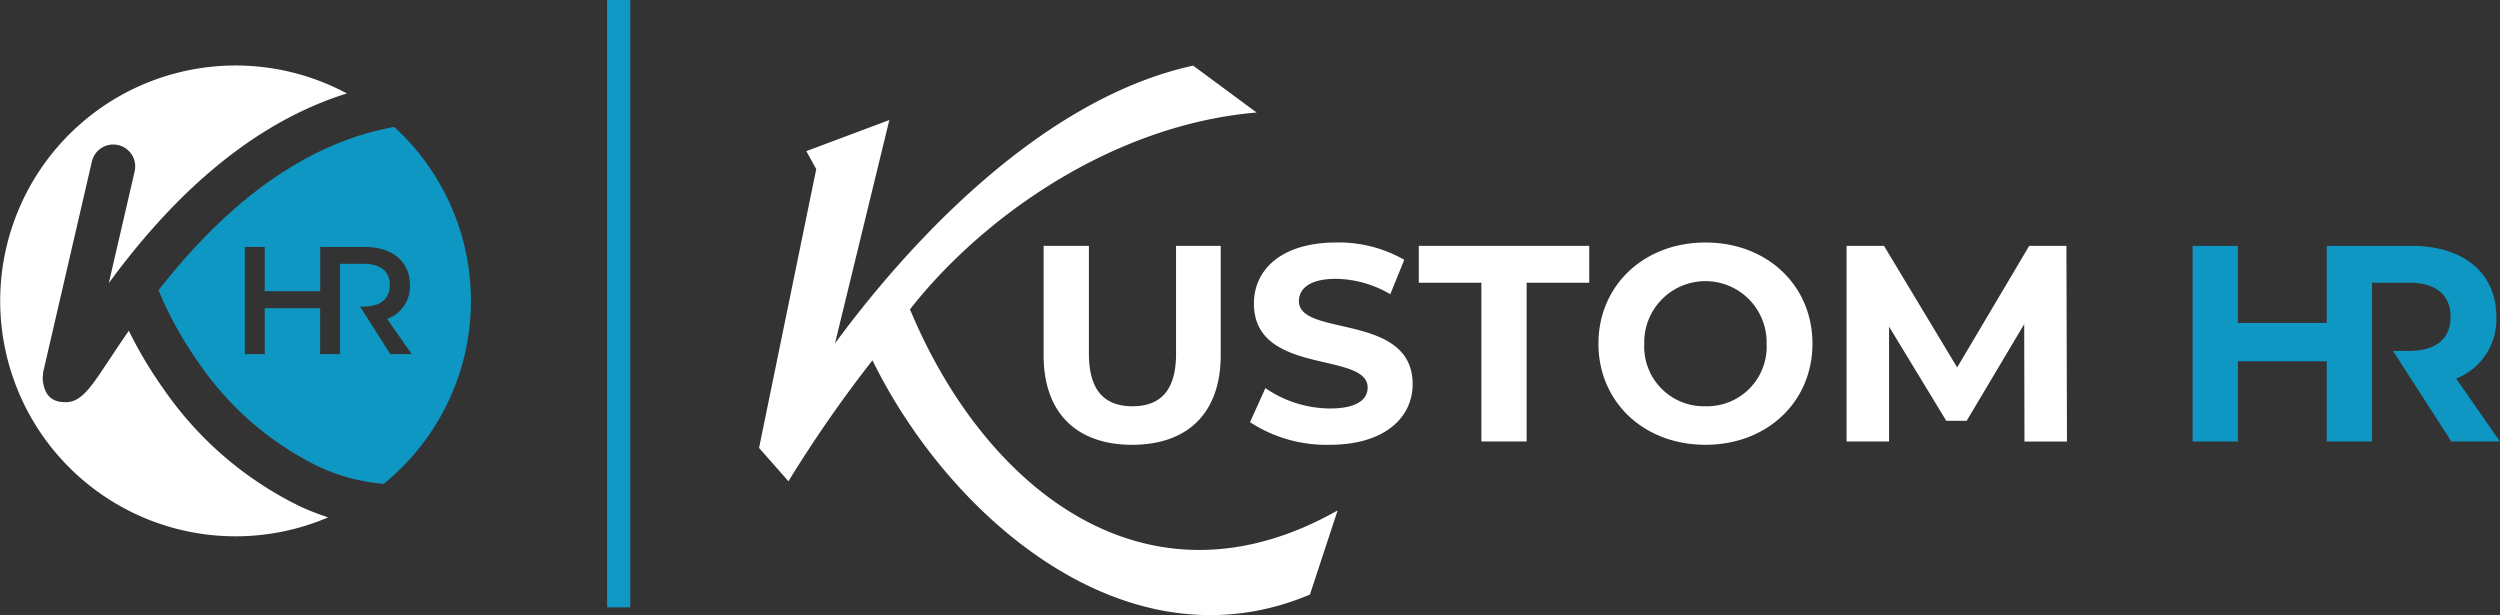
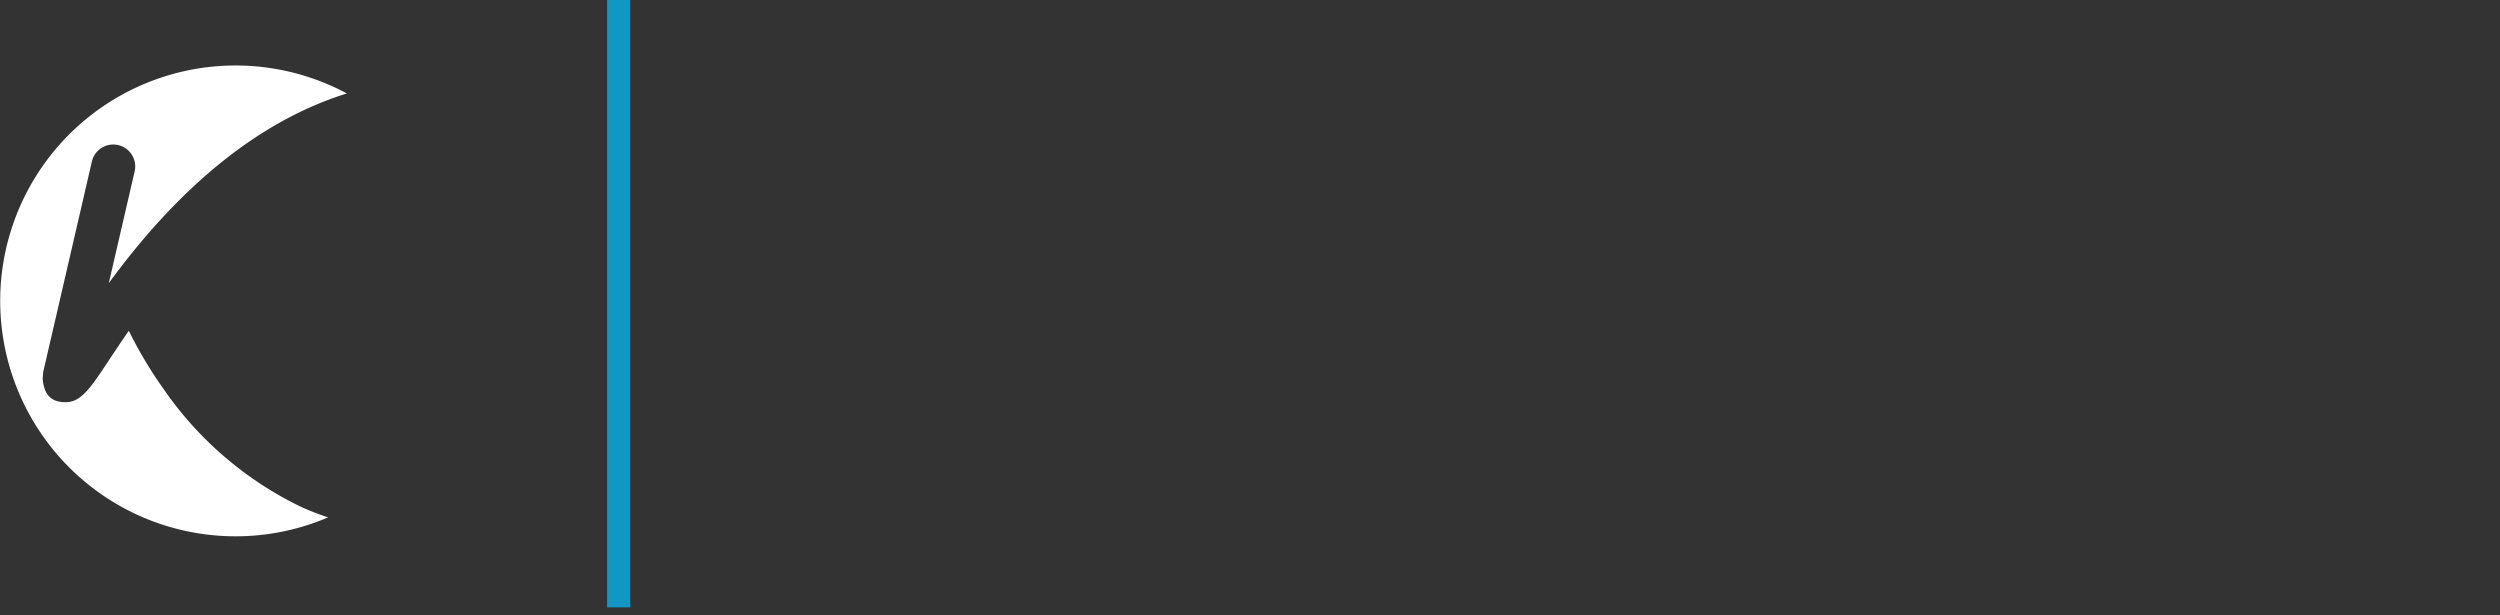
<svg xmlns="http://www.w3.org/2000/svg" width="251.987" height="62" viewBox="0 0 251.987 62">
  <rect x="0" y="0" width="251.987" height="62" fill="#333333" stroke="none" />
  <defs>
    <style>.a,.d{fill:#0f97c3;}.a,.b,.e{fill-rule:evenodd;}.b,.c{fill:#fff;}.e{fill:#1097c3;}</style>
  </defs>
-   <path class="a" d="M69.384,36.56c-10.573,1.9-18.525,9.775-23.764,16.474l.122.248a37.383,37.383,0,0,0,4.025,7.171,31.117,31.117,0,0,0,12.1,10.387,19.247,19.247,0,0,0,6.457,1.694A23.732,23.732,0,0,0,69.384,36.56h0ZM61.926,48.652v4.462H56.336V48.652H54.331V59.459h2.005v-4.63h5.589v4.63h2.005V50.353h2.348c1.76,0,2.67.787,2.67,2.145s-.91,2.163-2.67,2.163H65.94L69,59.463h2.159L68.67,55.91a3.453,3.453,0,0,0,2.3-3.412c0-2.394-1.76-3.843-4.6-3.843H61.926Z" transform="translate(-29.654 -23.765)" />
  <path class="b" d="M30.4,63.368a35.6,35.6,0,0,1-13.88-11.861,42.123,42.123,0,0,1-3.535-5.915c-.822,1.183-1.533,2.257-2.131,3.16-1.6,2.411-2.607,3.937-4.032,4.028-1.568.1-2.408-.661-2.52-2.394l.052-.633,4.9-21.184a2.212,2.212,0,1,1,4.312.987l-2.6,11.234c4.994-6.8,12.942-15.662,23.995-19.119A23.728,23.728,0,1,0,33.077,64.4a25.866,25.866,0,0,1-2.684-1.036h0Z" transform="translate(0 -12.253)" />
-   <path class="c" d="M233.806,43.479a2.345,2.345,0,0,1,.154.311c7.483,17.72,23.676,30.865,42.967,19.942l-2.793,8.48c-18.42,7.78-36.3-7.721-44.094-23.61a130.043,130.043,0,0,0-8.47,12.193l-2.961-3.363,5.764-28.1-1-1.813,8.368-3.136L226.261,46.9c6.811-9.271,20.33-24.558,36.1-28l6.4,4.725c-14.594,1.235-27.719,10.611-34.949,19.854h0Zm22.406,13.639c5.6,0,8.928-3.209,8.928-9.012V37.064h-4.5v10.87c0,3.745-1.606,5.3-4.392,5.3s-4.392-1.55-4.392-5.3V37.064h-4.564V48.106c0,5.8,3.325,9.012,8.928,9.012h0Zm19.91,0c5.631,0,8.365-2.817,8.365-6.107,0-7.238-11.462-4.728-11.462-8.365,0-1.242,1.043-2.257,3.745-2.257a11.124,11.124,0,0,1,5.463,1.55l1.407-3.465a13.217,13.217,0,0,0-6.842-1.746c-5.6,0-8.309,2.789-8.309,6.146,0,7.322,11.462,4.788,11.462,8.477,0,1.207-1.1,2.107-3.8,2.107a11.624,11.624,0,0,1-6.506-2.051l-1.55,3.43a14.06,14.06,0,0,0,8.029,2.282h0Zm15.291-.336h4.564v-16h6.31V37.068H285.106v3.717h6.31v16h0ZM314,57.118c6.195,0,10.786-4.308,10.786-10.195S320.2,36.728,314,36.728s-10.786,4.336-10.786,10.195S307.775,57.118,314,57.118h0Zm0-3.885a6.012,6.012,0,0,1-6.167-6.307,6.168,6.168,0,1,1,12.333,0A6.01,6.01,0,0,1,314,53.233Zm36.44,3.549-.056-19.714h-3.752L339.371,49.32,332,37.068h-3.773V56.782h4.28V45.208l5.768,9.492h2.054l5.8-9.743.028,11.829h4.284Z" transform="translate(-142.1 -12.285)" />
-   <path class="d" d="M644.99,70.8v7.773h-8.956V70.8H631.47V90.518h4.564V82.433h8.956v8.085h4.564v-16h3.717c2.789,0,4.2,1.267,4.2,3.437s-1.407,3.437-4.2,3.437h-1.6l5.876,9.124h4.9L658.03,84.18a6.411,6.411,0,0,0,4.056-6.226c0-4.42-3.3-7.154-8.564-7.154h-8.536Z" transform="translate(-410.467 -46.021)" />
  <path class="e" d="M177.184,0H174.85V61.219h2.334V0Z" transform="translate(-113.656)" />
</svg>